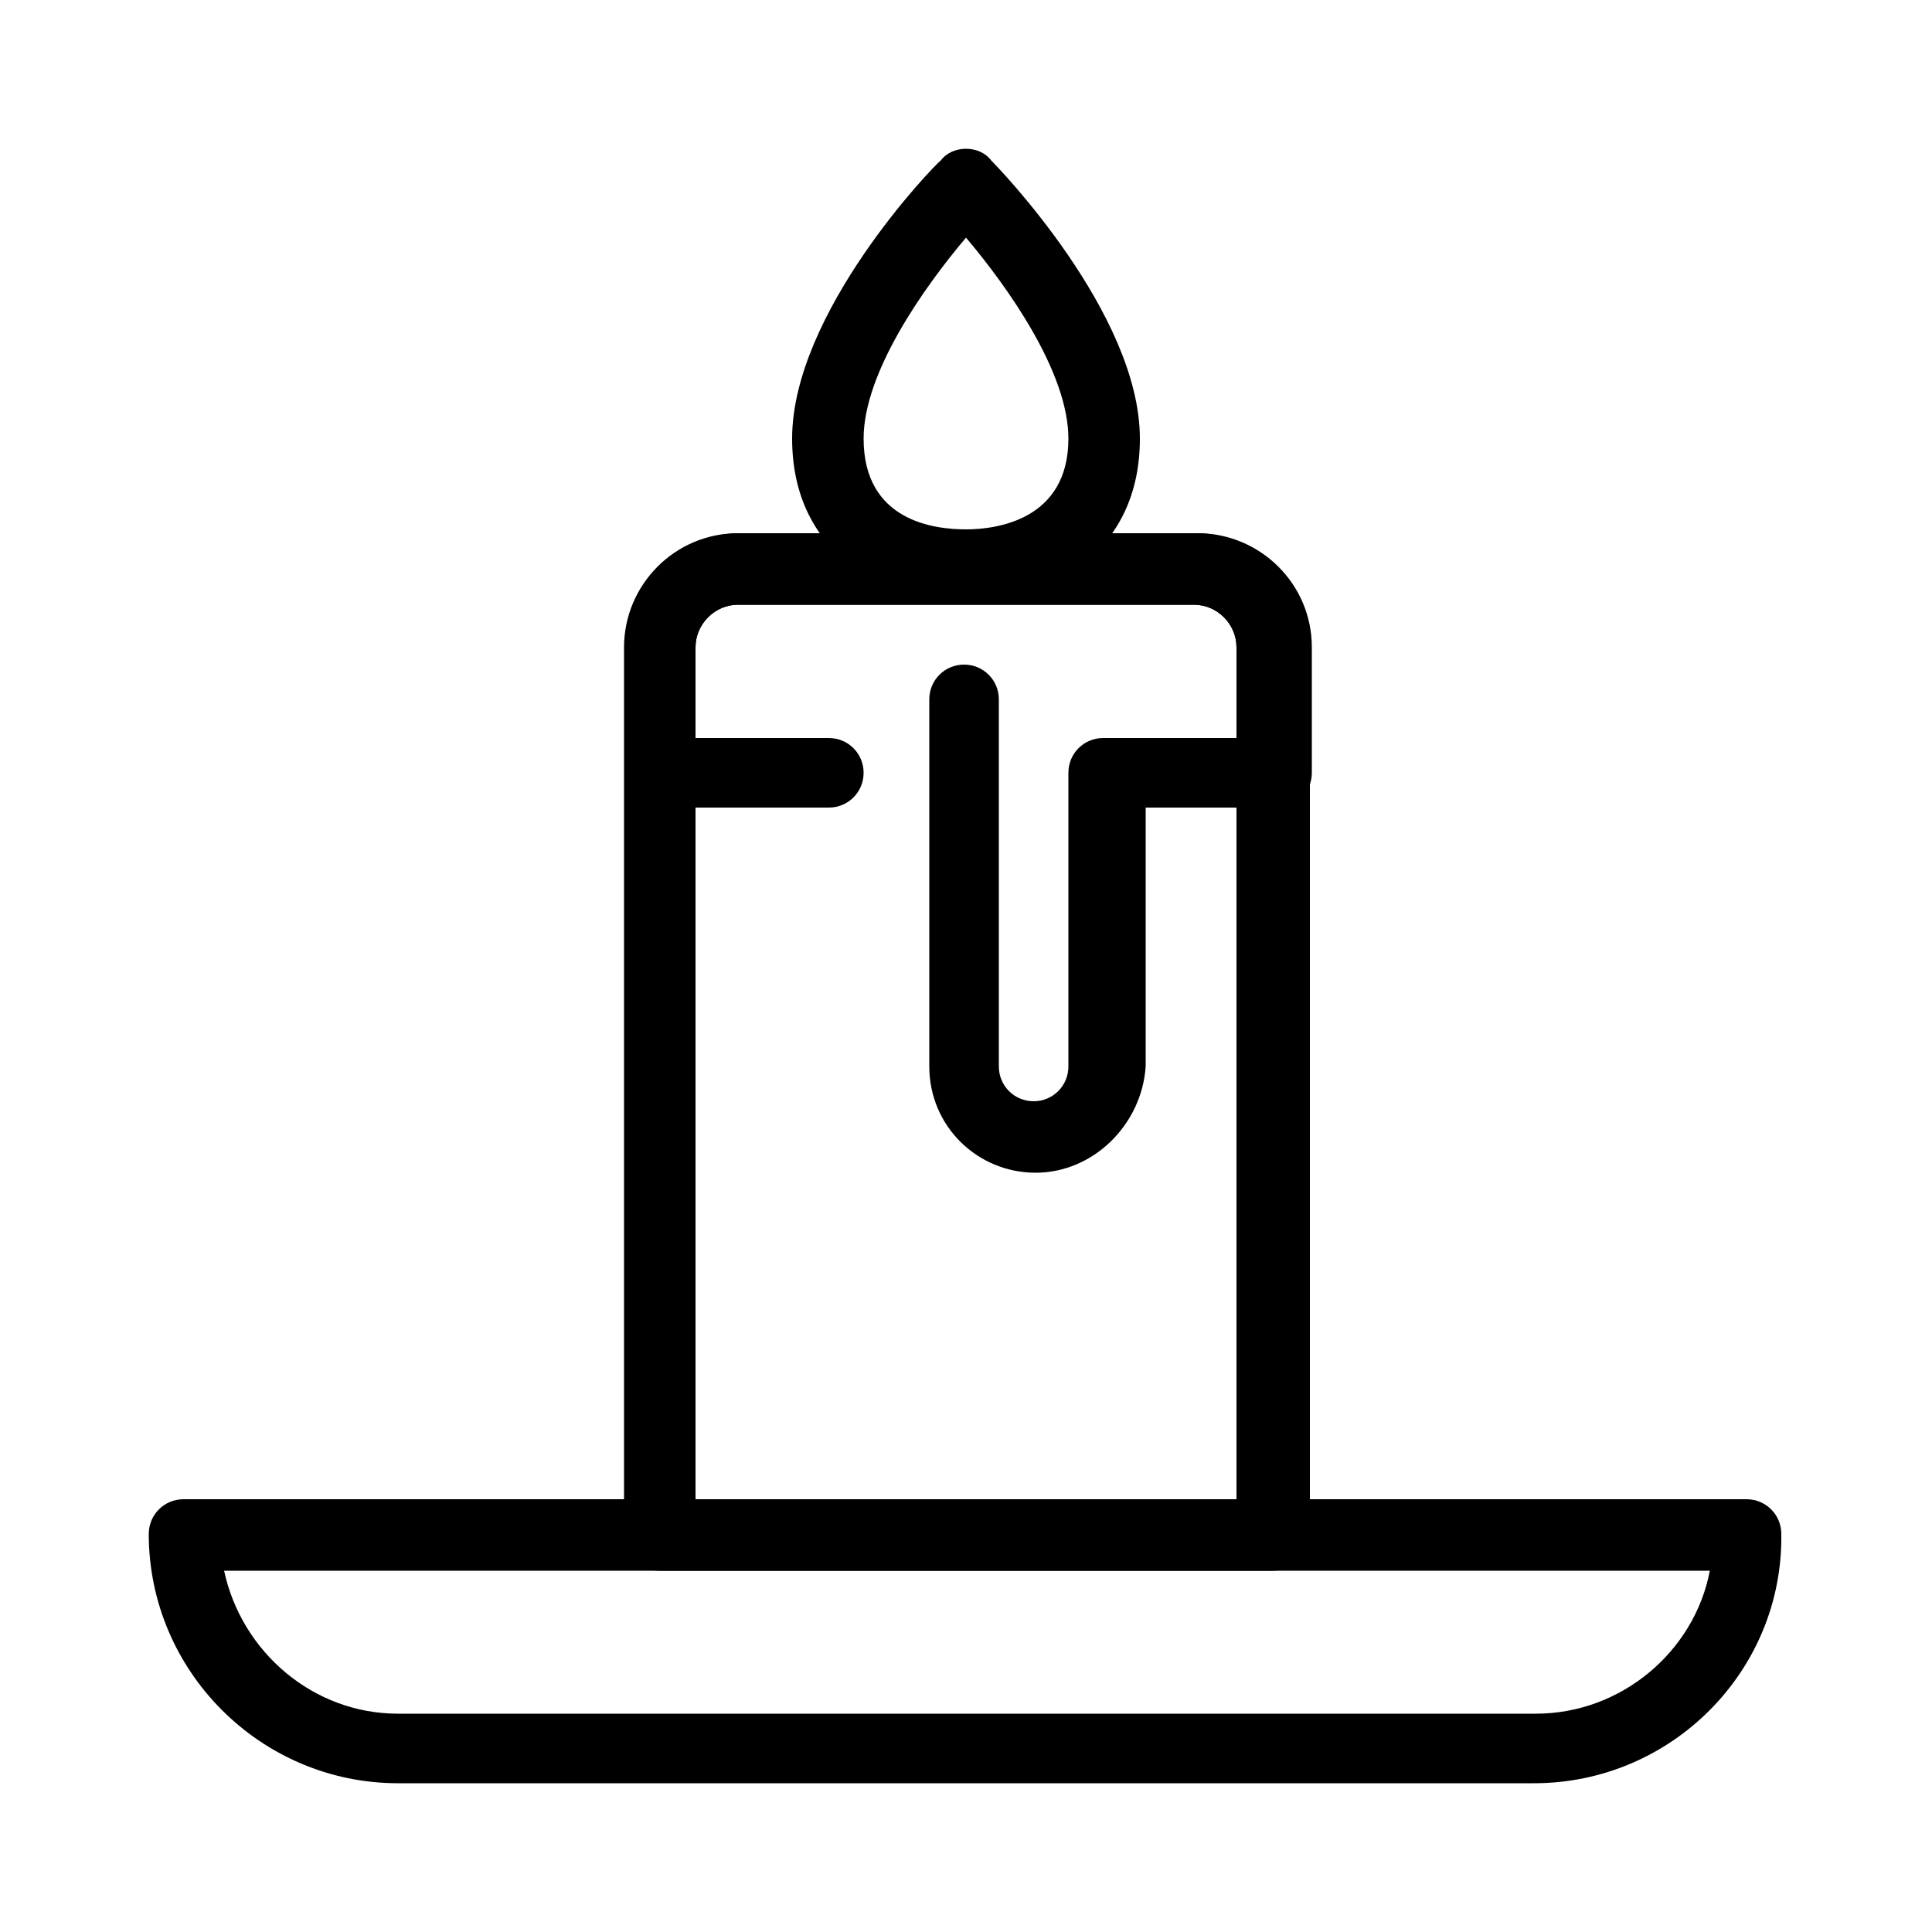
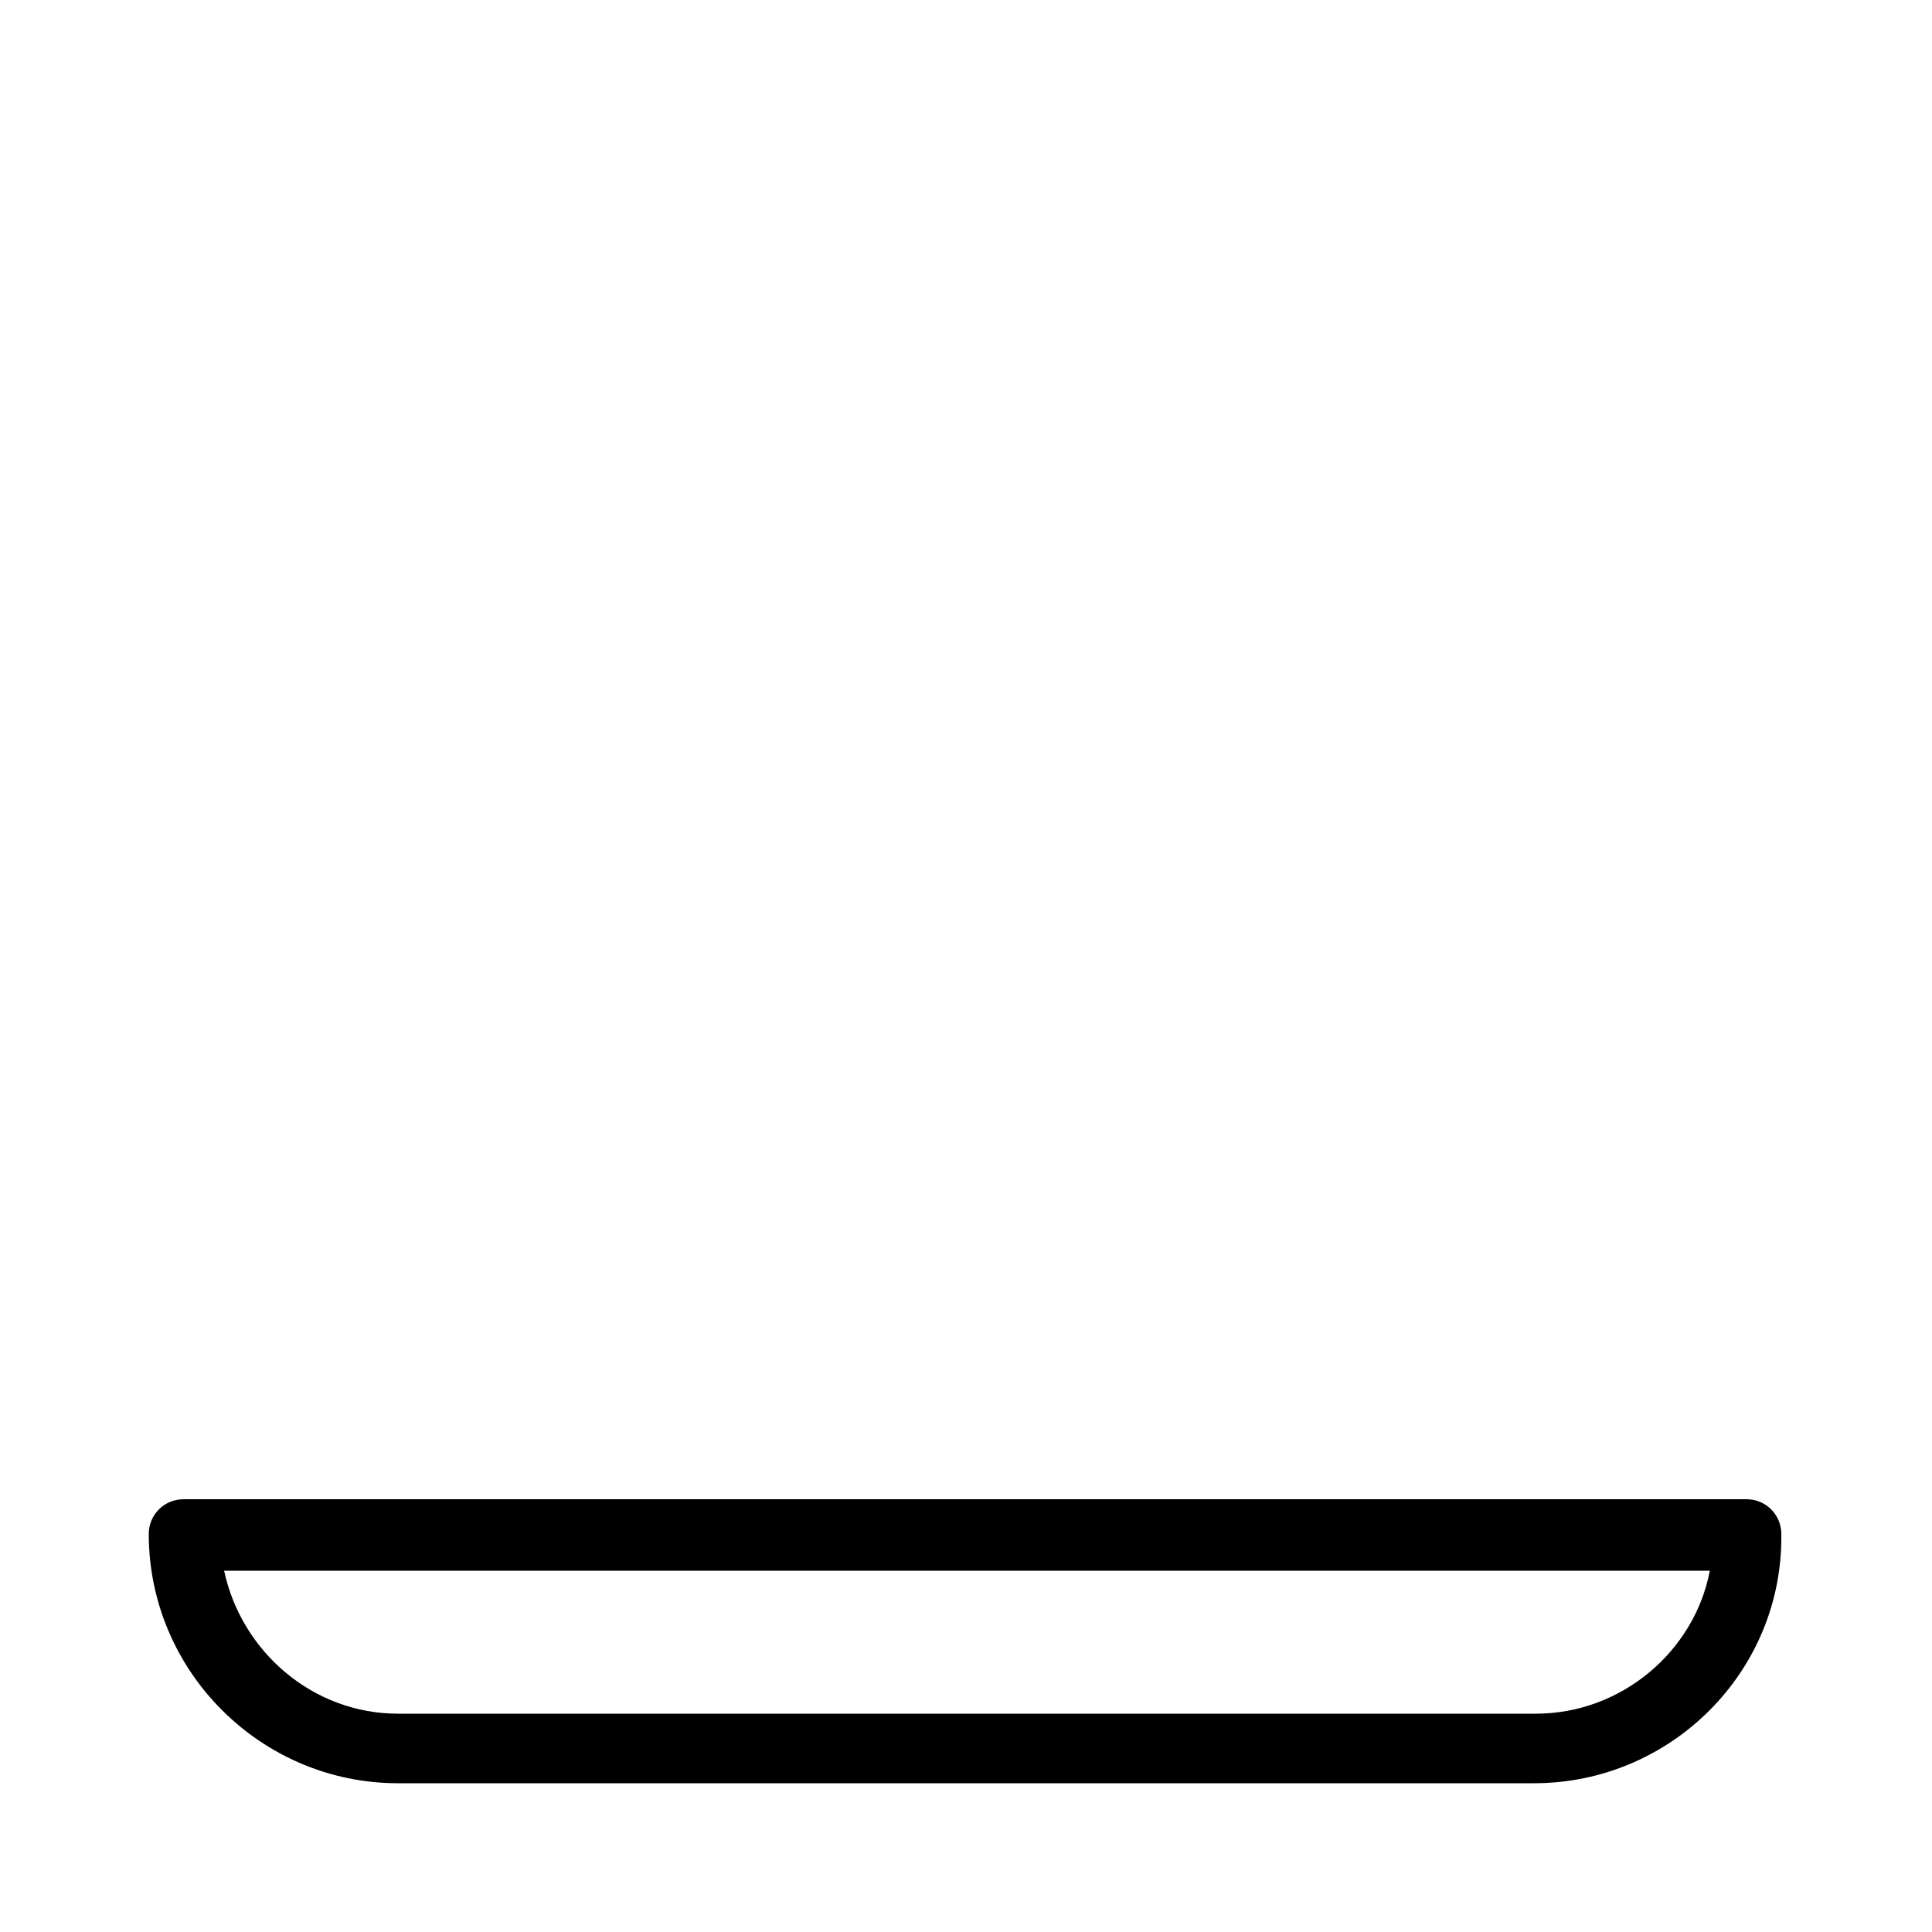
<svg xmlns="http://www.w3.org/2000/svg" id="Layer_1" style="enable-background:new 0 0 100 100;" version="1.1" viewBox="0 0 100 100" xml:space="preserve">
  <style type="text/css">
	.st0{fill:none;stroke:#000000;stroke-width:8;stroke-linecap:round;stroke-linejoin:round;stroke-miterlimit:10;}
</style>
  <g>
    <g>
      <path d="M79.4,92.3H20.6c-7.1,0-12.9-5.8-12.9-12.9c0-1,0.8-1.8,1.8-1.8h80.9c1,0,1.8,0.8,1.8,1.8C92.3,86.5,86.5,92.3,79.4,92.3z     M11.6,81.3c0.9,4.2,4.6,7.4,9,7.4h58.9c4.4,0,8.2-3.2,9-7.4H11.6z" />
    </g>
    <g>
-       <path d="M65.9,81.3H34.1c-1,0-1.8-0.8-1.8-1.8v-46c0-3.2,2.6-5.9,5.9-5.9h23.7c3.2,0,5.9,2.6,5.9,5.9v46    C67.7,80.4,66.9,81.3,65.9,81.3z M36,77.6H64V33.5c0-1.2-1-2.2-2.2-2.2H38.2c-1.2,0-2.2,1-2.2,2.2V77.6z" />
-     </g>
+       </g>
    <g>
-       <path d="M50,31.1c-4.5,0-9-2.6-9-8.4c0-6.5,7.3-14.1,7.7-14.4C49,7.9,49.5,7.7,50,7.7s1,0.2,1.3,0.6c0.3,0.3,7.7,7.9,7.7,14.4    C59,28.5,54.5,31.1,50,31.1z M50,12.3c-2.2,2.6-5.3,7-5.3,10.4c0,4.3,3.7,4.7,5.3,4.7s5.3-0.5,5.3-4.7    C55.3,19.3,52.2,14.9,50,12.3z M51.3,10.8L51.3,10.8L51.3,10.8z" />
-     </g>
+       </g>
    <g>
-       <path d="M53.6,60.7c-3,0-5.5-2.4-5.5-5.5v-19c0-1,0.8-1.8,1.8-1.8s1.8,0.8,1.8,1.8v19c0,1,0.8,1.8,1.8,1.8c1,0,1.8-0.8,1.8-1.8V40    c0-1,0.8-1.8,1.8-1.8H64v-4.7c0-1.2-1-2.2-2.2-2.2H38.2c-1.2,0-2.2,1-2.2,2.2v4.7h6.9c1,0,1.8,0.8,1.8,1.8c0,1-0.8,1.8-1.8,1.8    h-8.7c-1,0-1.8-0.8-1.8-1.8v-6.5c0-3.2,2.6-5.9,5.9-5.9h23.7c3.2,0,5.9,2.6,5.9,5.9V40c0,1-0.8,1.8-1.8,1.8h-6.8v13.4    C59.1,58.2,56.6,60.7,53.6,60.7z" />
-     </g>
+       </g>
  </g>
</svg>